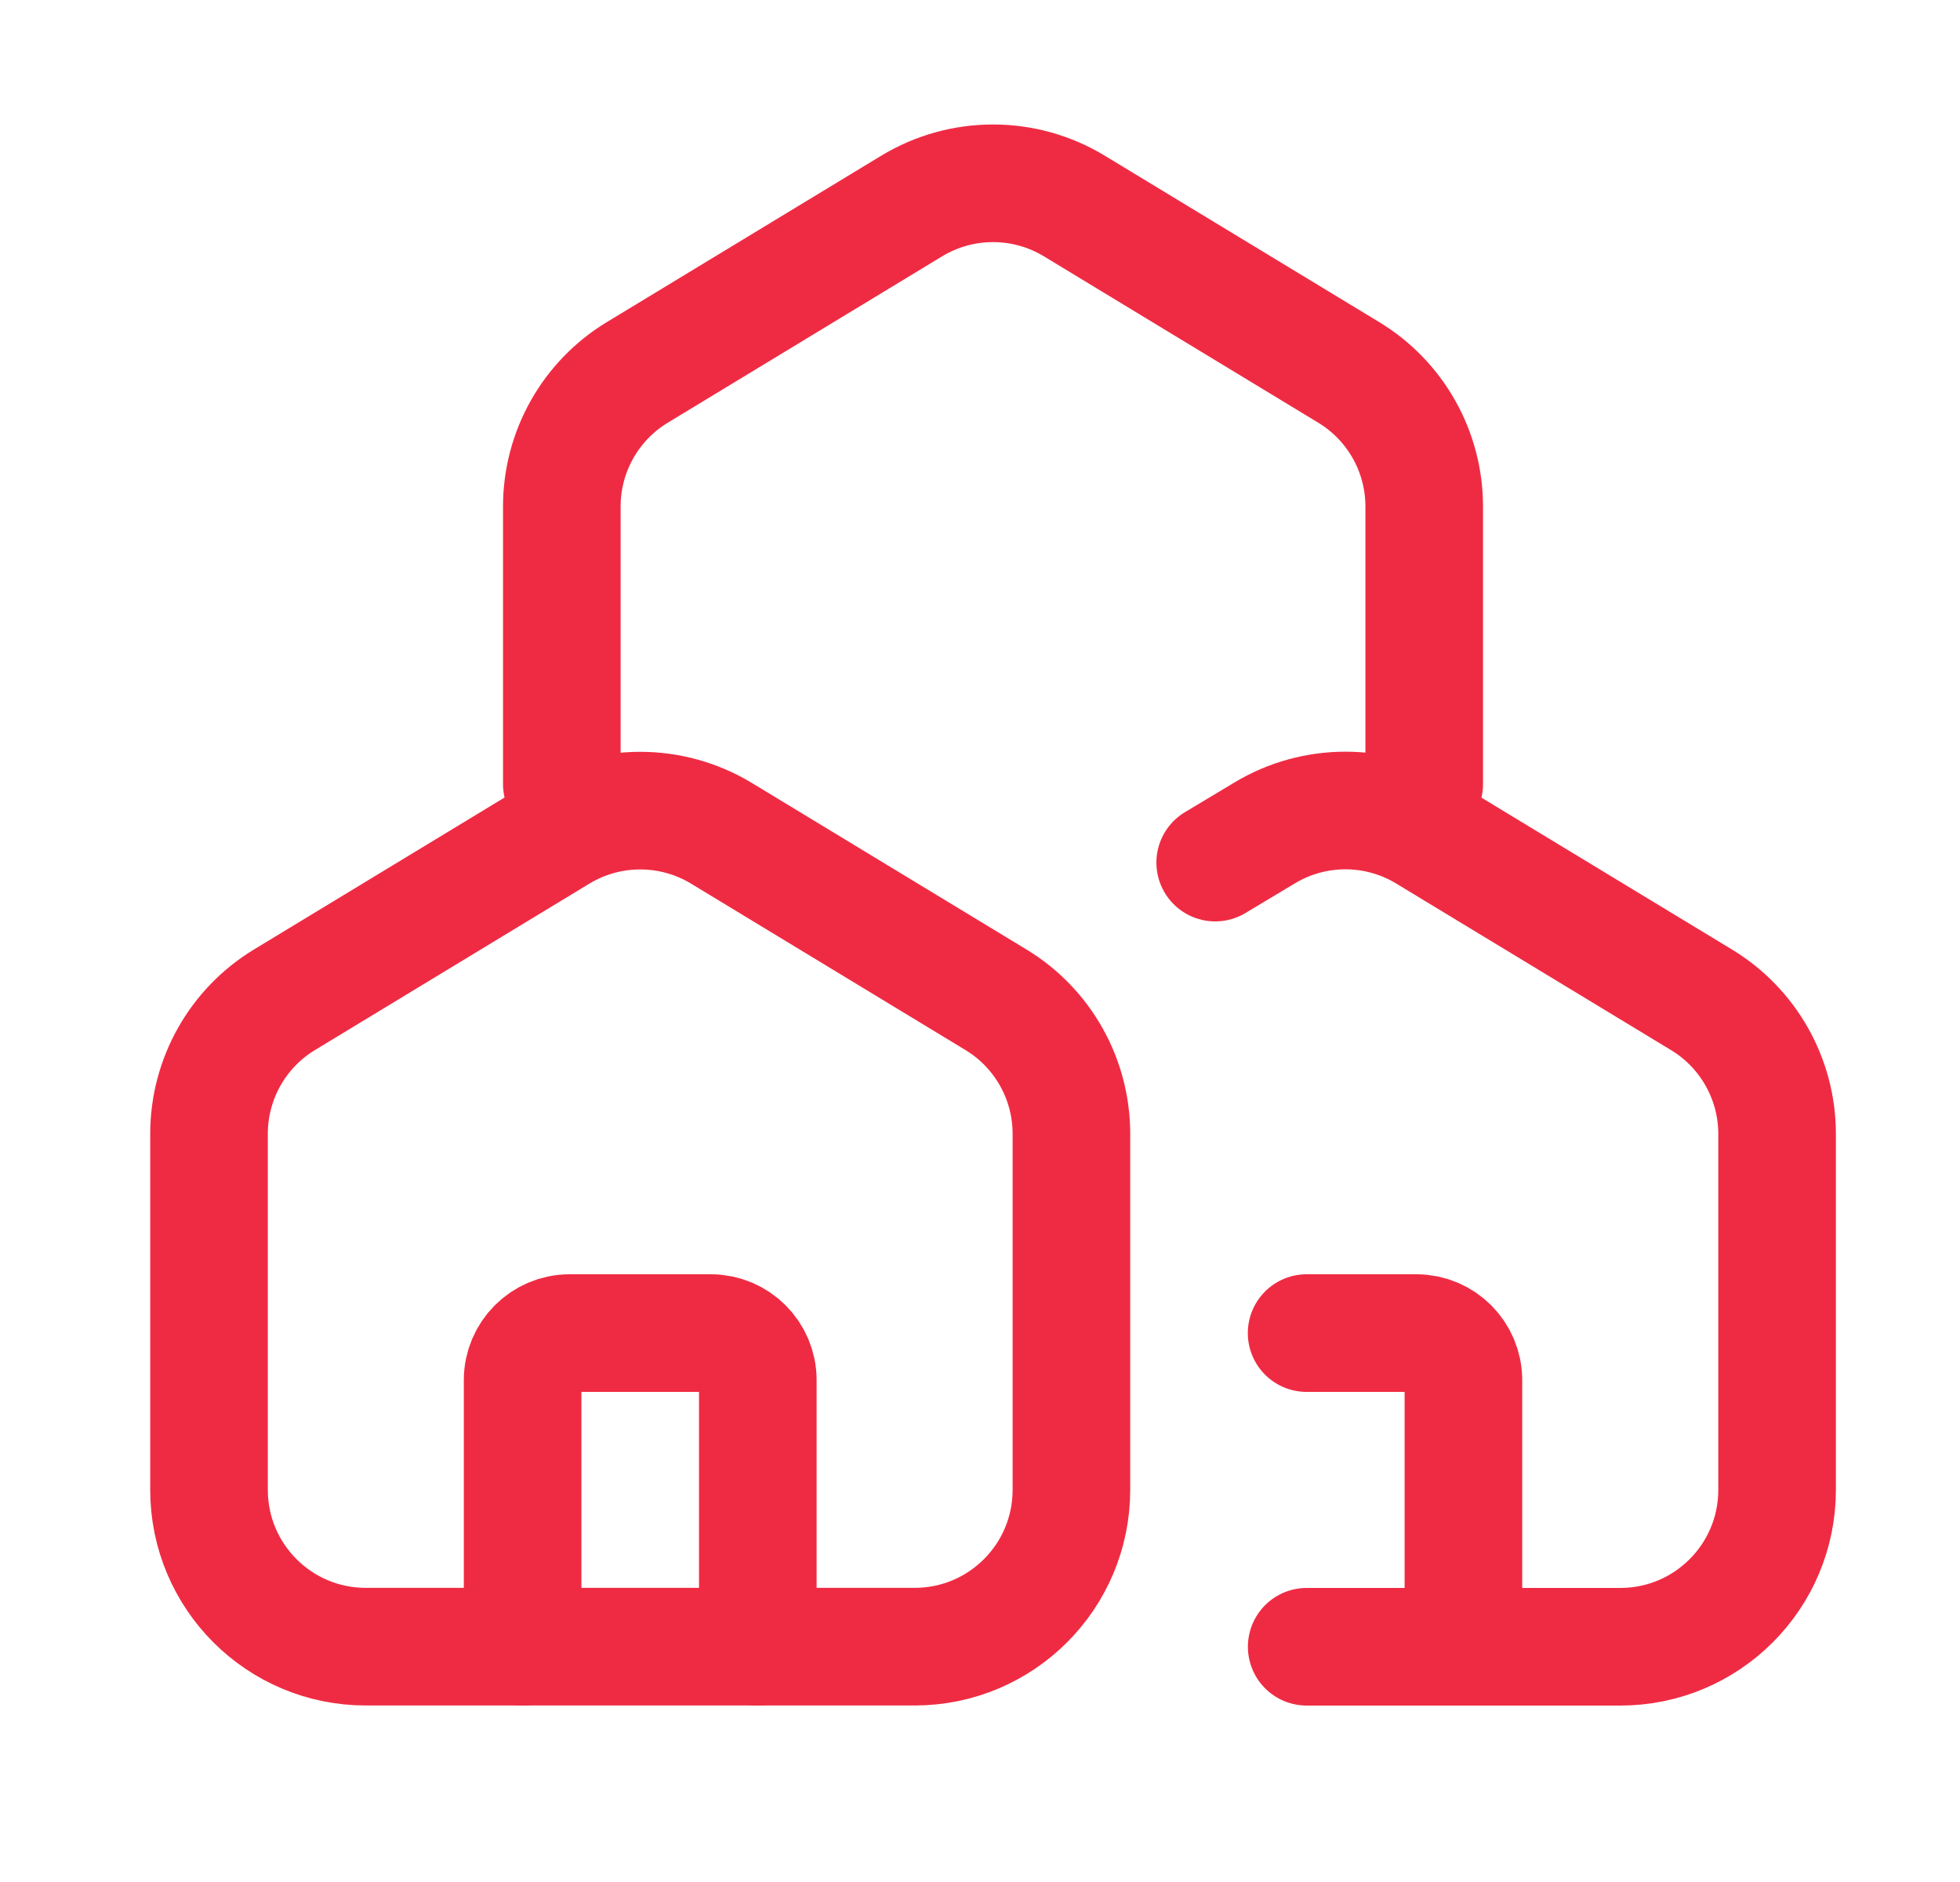
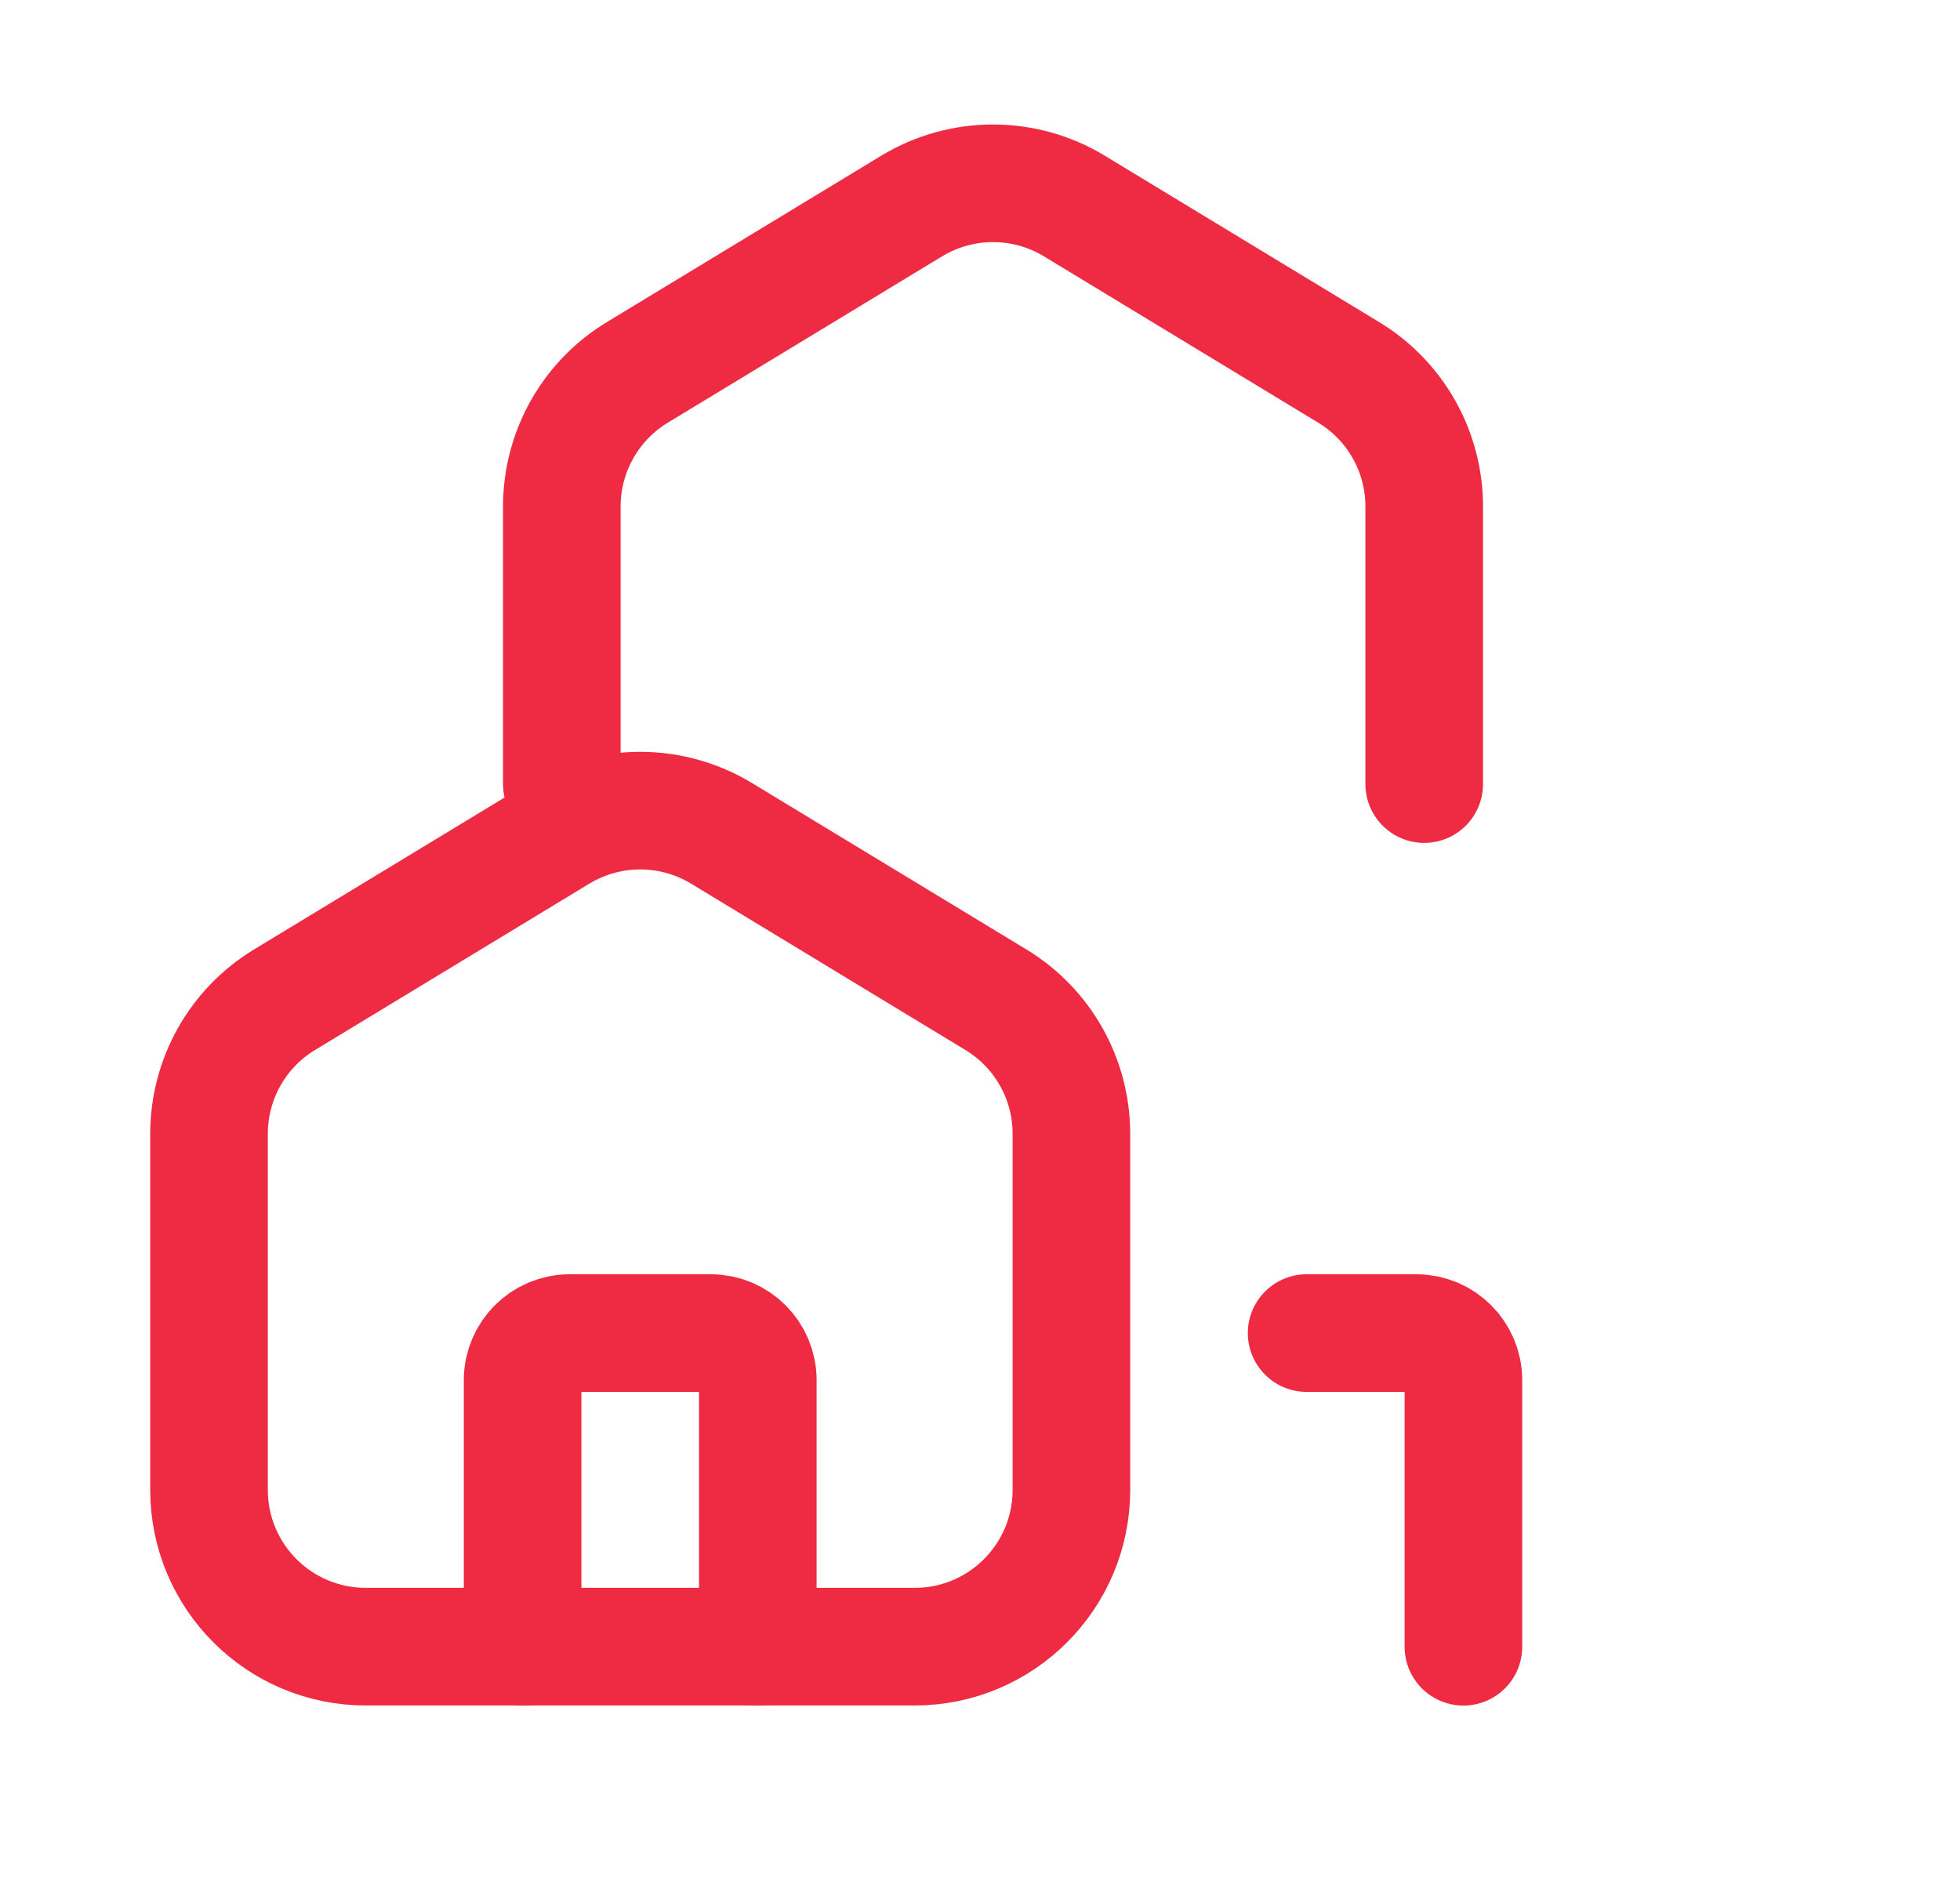
<svg xmlns="http://www.w3.org/2000/svg" width="25" height="24" viewBox="0 0 25 24" fill="none">
  <g id="Frame">
    <path id="Vector" d="M11.666 20.999H4.666C3.561 20.999 2.666 20.104 2.666 18.999V14.459C2.666 13.76 3.031 13.111 3.629 12.749L7.129 10.627C7.767 10.241 8.565 10.241 9.203 10.627L12.703 12.749C13.301 13.111 13.666 13.76 13.666 14.459V18.999C13.666 20.104 12.771 20.999 11.666 20.999Z" stroke="#EF2B43" stroke-width="1.5" stroke-linecap="round" stroke-linejoin="round" />
    <path id="Vector_2" d="M7.166 9.999V6.459C7.166 5.76 7.531 5.111 8.129 4.749L11.629 2.627C12.267 2.241 13.066 2.241 13.703 2.627L17.203 4.749C17.801 5.111 18.166 5.76 18.166 6.459V9.999" stroke="#EF2B43" stroke-width="1.5" stroke-linecap="round" stroke-linejoin="round" />
-     <path id="Vector_3" d="M16.667 21H20.667C21.771 21 22.667 20.105 22.667 19V14.46C22.667 13.761 22.301 13.112 21.703 12.75L18.198 10.626C17.564 10.241 16.768 10.239 16.132 10.621L15.5 11" stroke="#EF2B43" stroke-width="1.5" stroke-linecap="round" stroke-linejoin="round" />
    <path id="Vector_4" d="M9.666 21V17.6C9.666 17.269 9.397 17 9.066 17H7.266C6.935 17 6.666 17.269 6.666 17.6V21" stroke="#EF2B43" stroke-width="1.5" stroke-linecap="round" stroke-linejoin="round" />
    <path id="Vector_5" d="M18.666 21V17.6C18.666 17.269 18.397 17 18.066 17H16.666" stroke="#EF2B43" stroke-width="1.5" stroke-linecap="round" stroke-linejoin="round" />
  </g>
</svg>